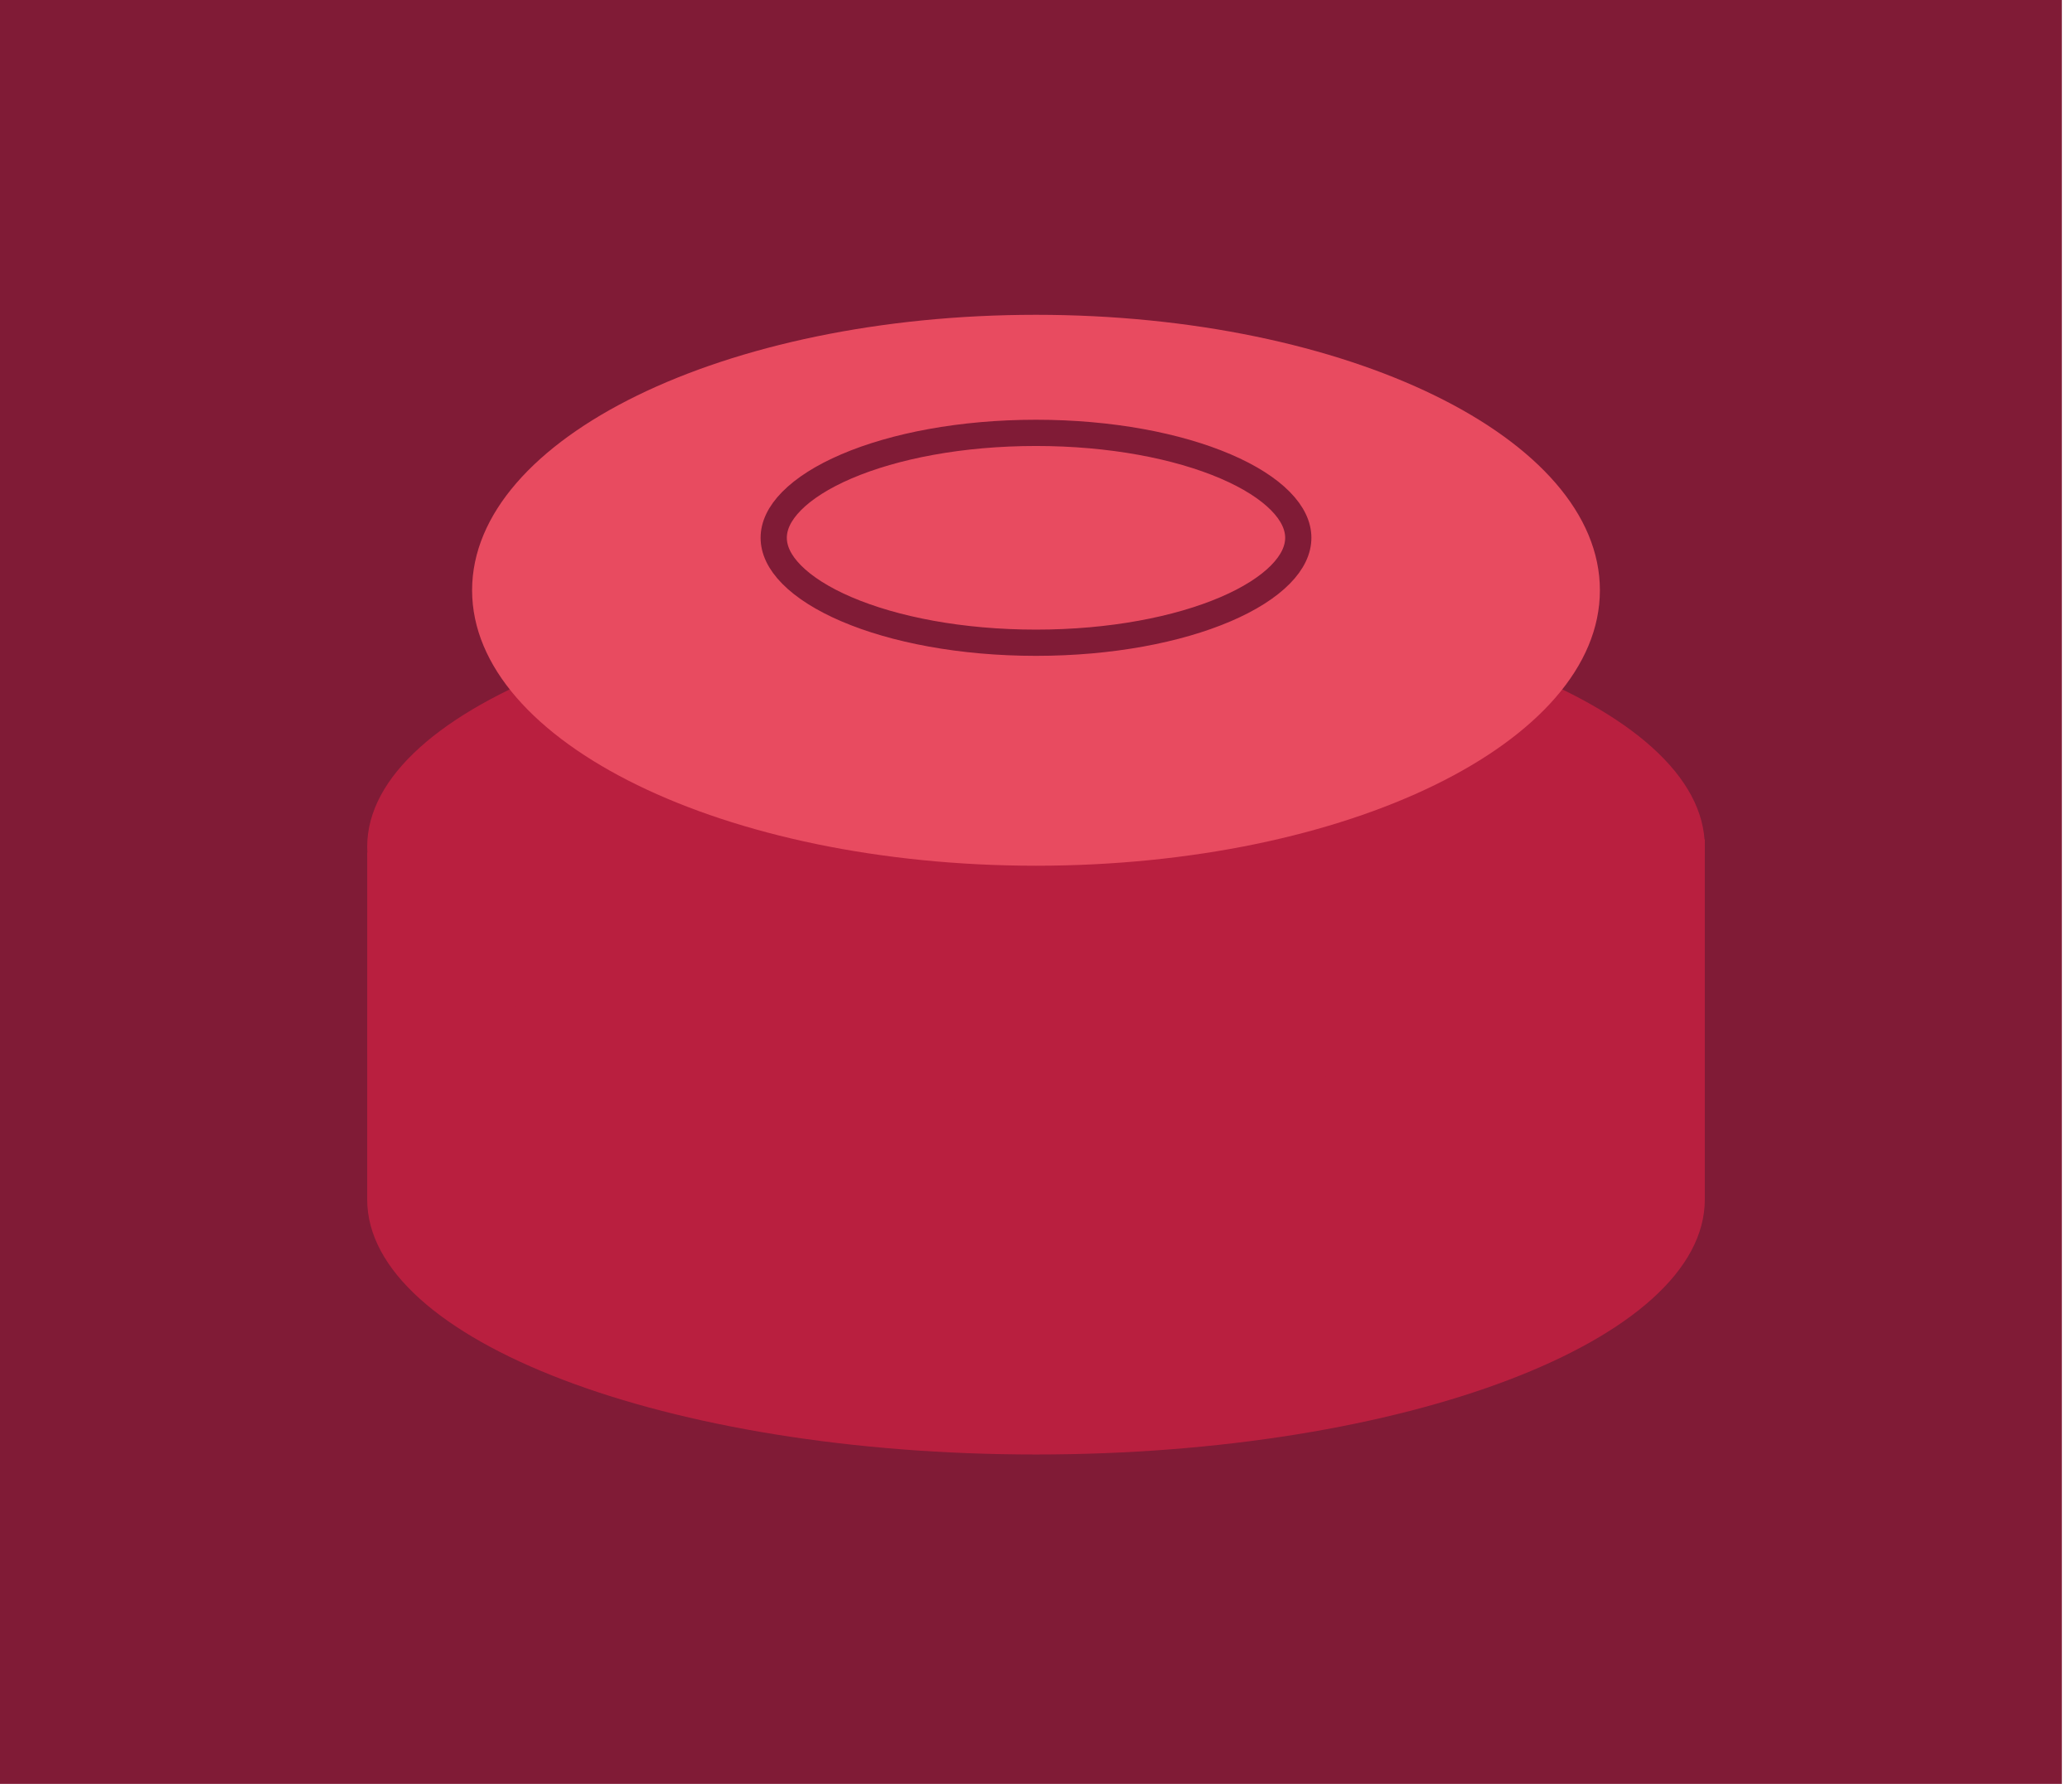
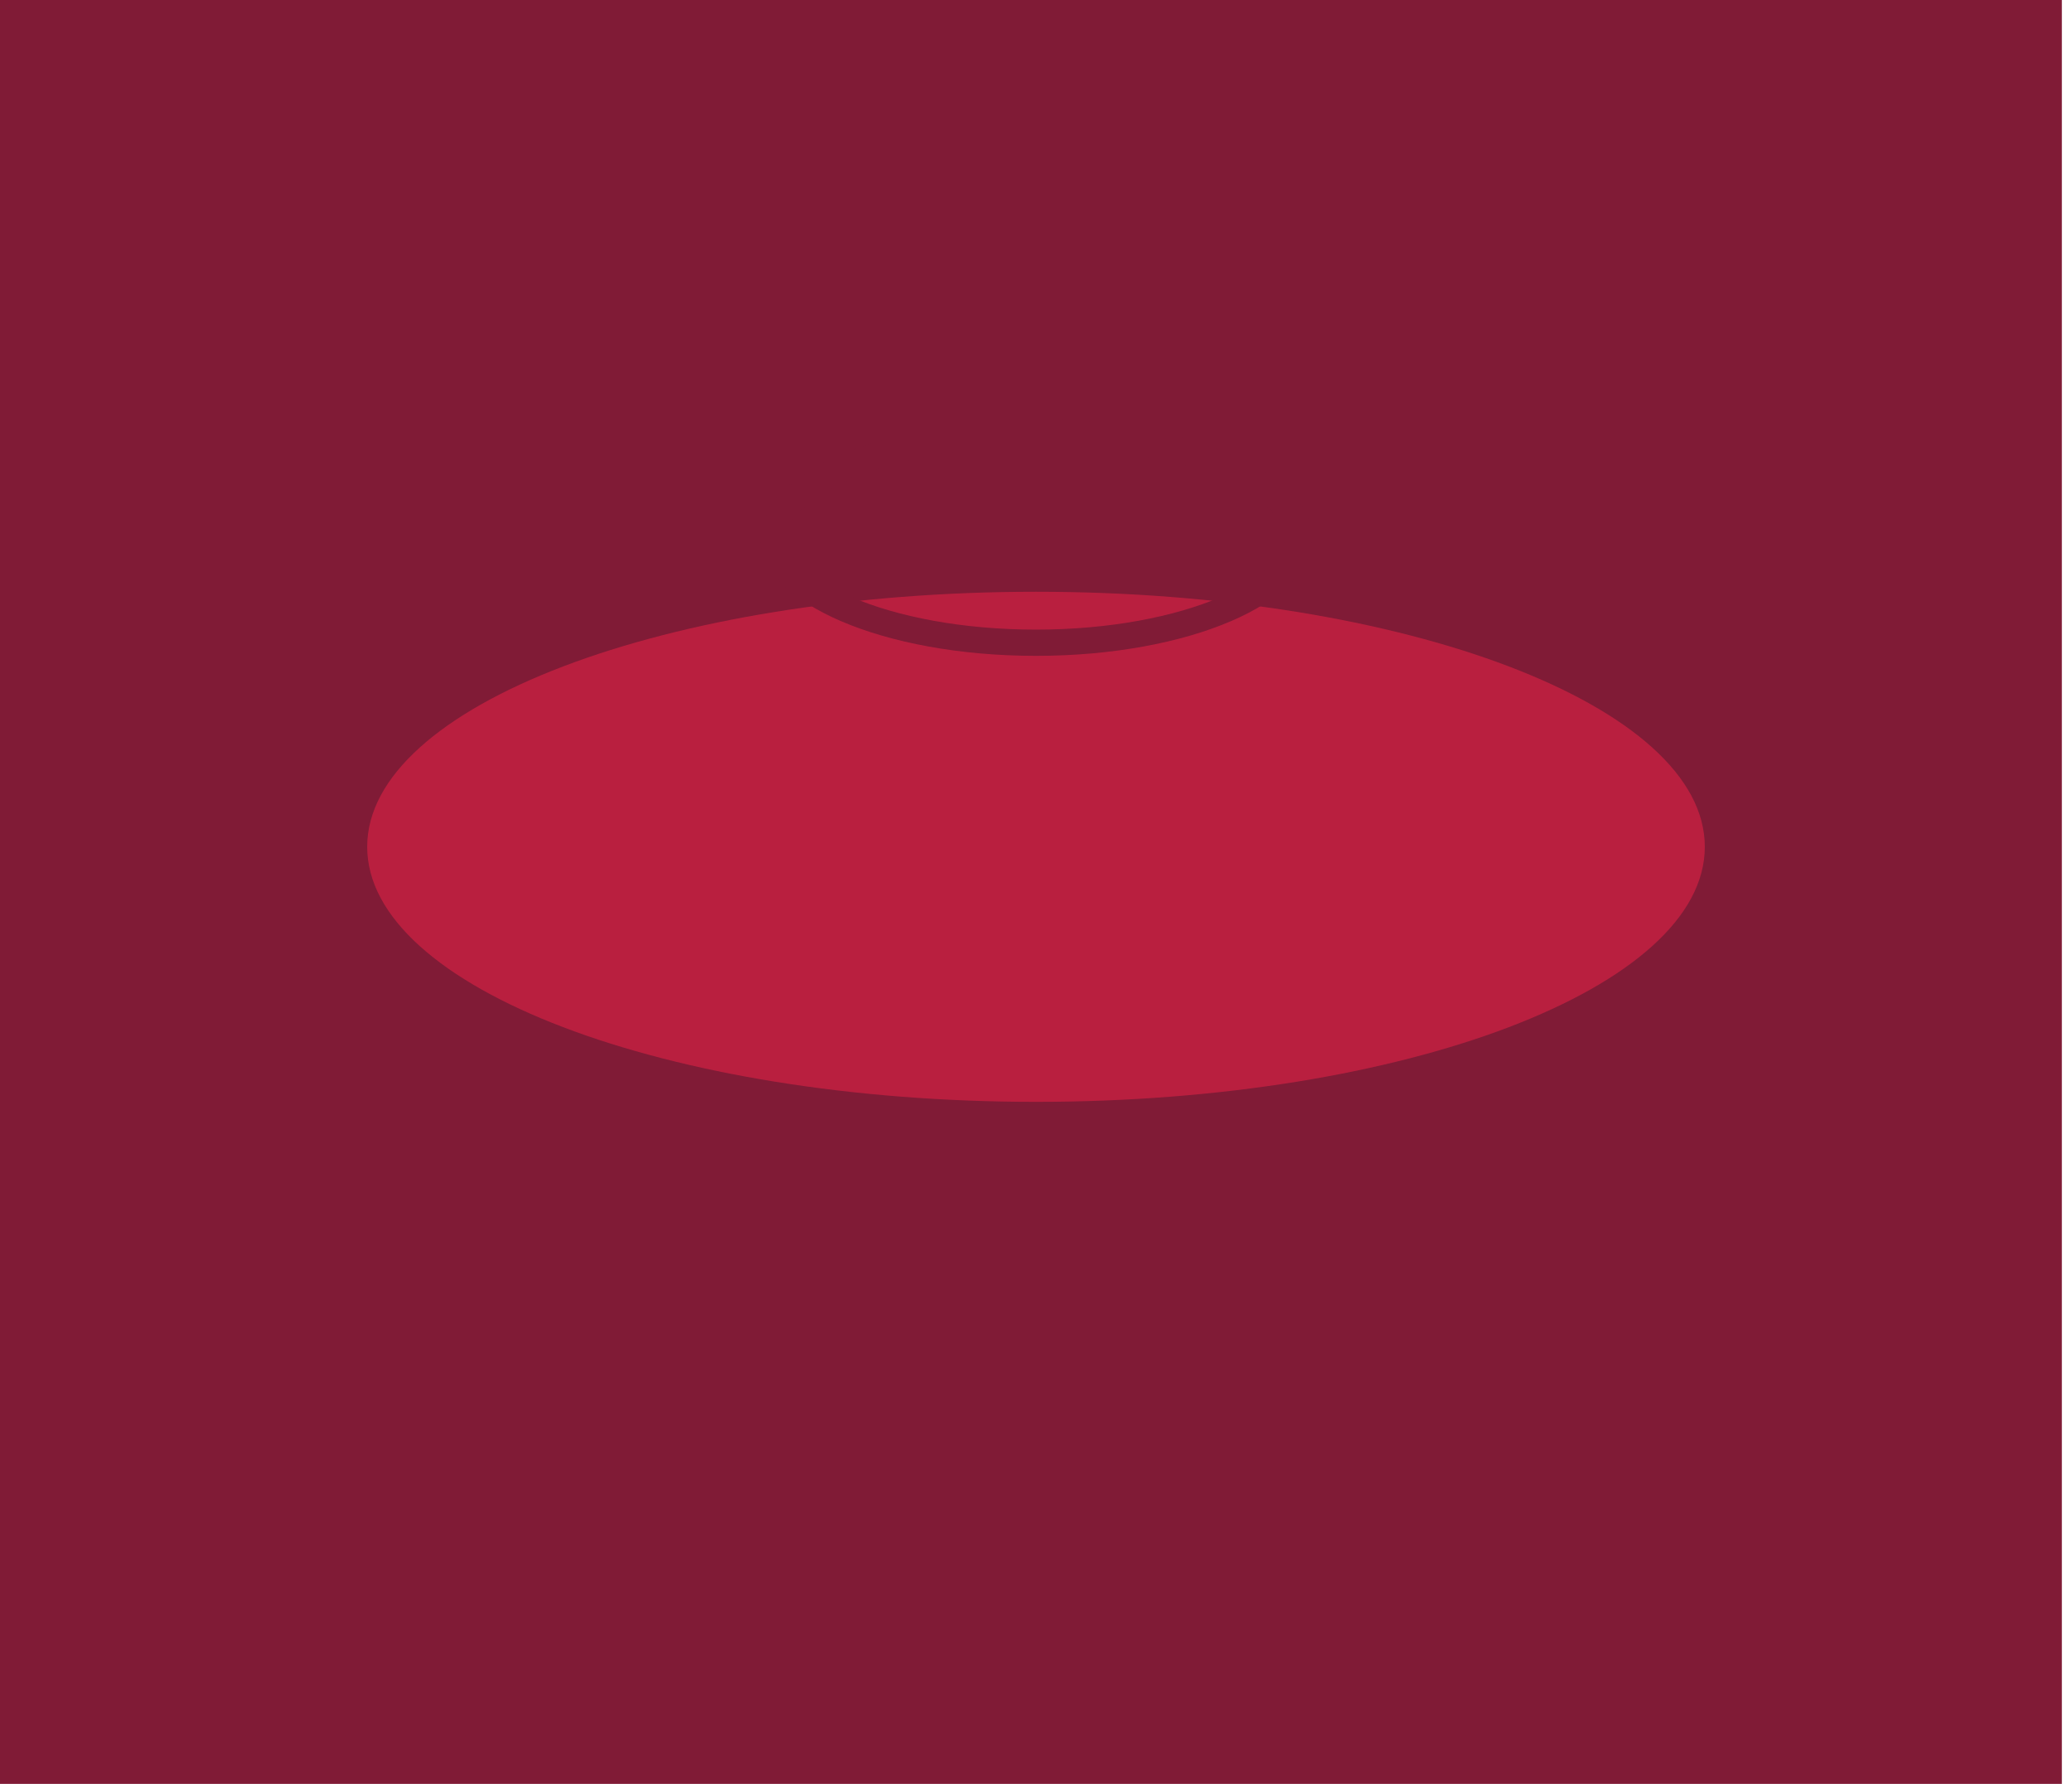
<svg xmlns="http://www.w3.org/2000/svg" width="79" height="68" viewBox="0 0 79 68" fill="none">
  <rect width="78.613" height="68" fill="#801B36" />
  <g clip-path="url(#clip0_12237_10606)">
-     <path d="M39.5 55.443C53.583 55.443 65 51.091 65 45.721V31.999C58.336 31.999 24.559 29.96 14.001 32.499C14 37.027 14 41.878 14 44.854L14 45.721C14 51.091 25.417 55.443 39.5 55.443Z" fill="#B91F3F" />
    <path d="M39.5 42.001C53.583 42.001 65 37.648 65 32.279C65 26.909 53.583 22.557 39.5 22.557C25.417 22.557 14 26.909 14 32.279C14 37.648 25.417 42.001 39.5 42.001Z" fill="#B91F3F" />
-     <path d="M39.5 33C51.374 33 61 28.299 61 22.5C61 16.701 51.374 12 39.5 12C27.626 12 18 16.701 18 22.5C18 28.299 27.626 33 39.5 33Z" fill="#E84B60" />
    <path d="M49.5 20.5C49.5 20.952 49.288 21.425 48.819 21.9C48.348 22.378 47.641 22.831 46.728 23.222C44.903 24.004 42.348 24.5 39.5 24.5C36.652 24.5 34.097 24.004 32.272 23.222C31.359 22.831 30.652 22.378 30.181 21.9C29.712 21.425 29.5 20.952 29.5 20.5C29.5 20.048 29.712 19.575 30.181 19.1C30.652 18.622 31.359 18.169 32.272 17.778C34.097 16.996 36.652 16.5 39.5 16.5C42.348 16.5 44.903 16.996 46.728 17.778C47.641 18.169 48.348 18.622 48.819 19.1C49.288 19.575 49.5 20.048 49.5 20.5Z" stroke="#801B36" />
  </g>
  <defs>
    <clipPath id="clip0_12237_10606">
      <rect width="51" height="44" fill="white" transform="translate(14 12)" />
    </clipPath>
  </defs>
</svg>